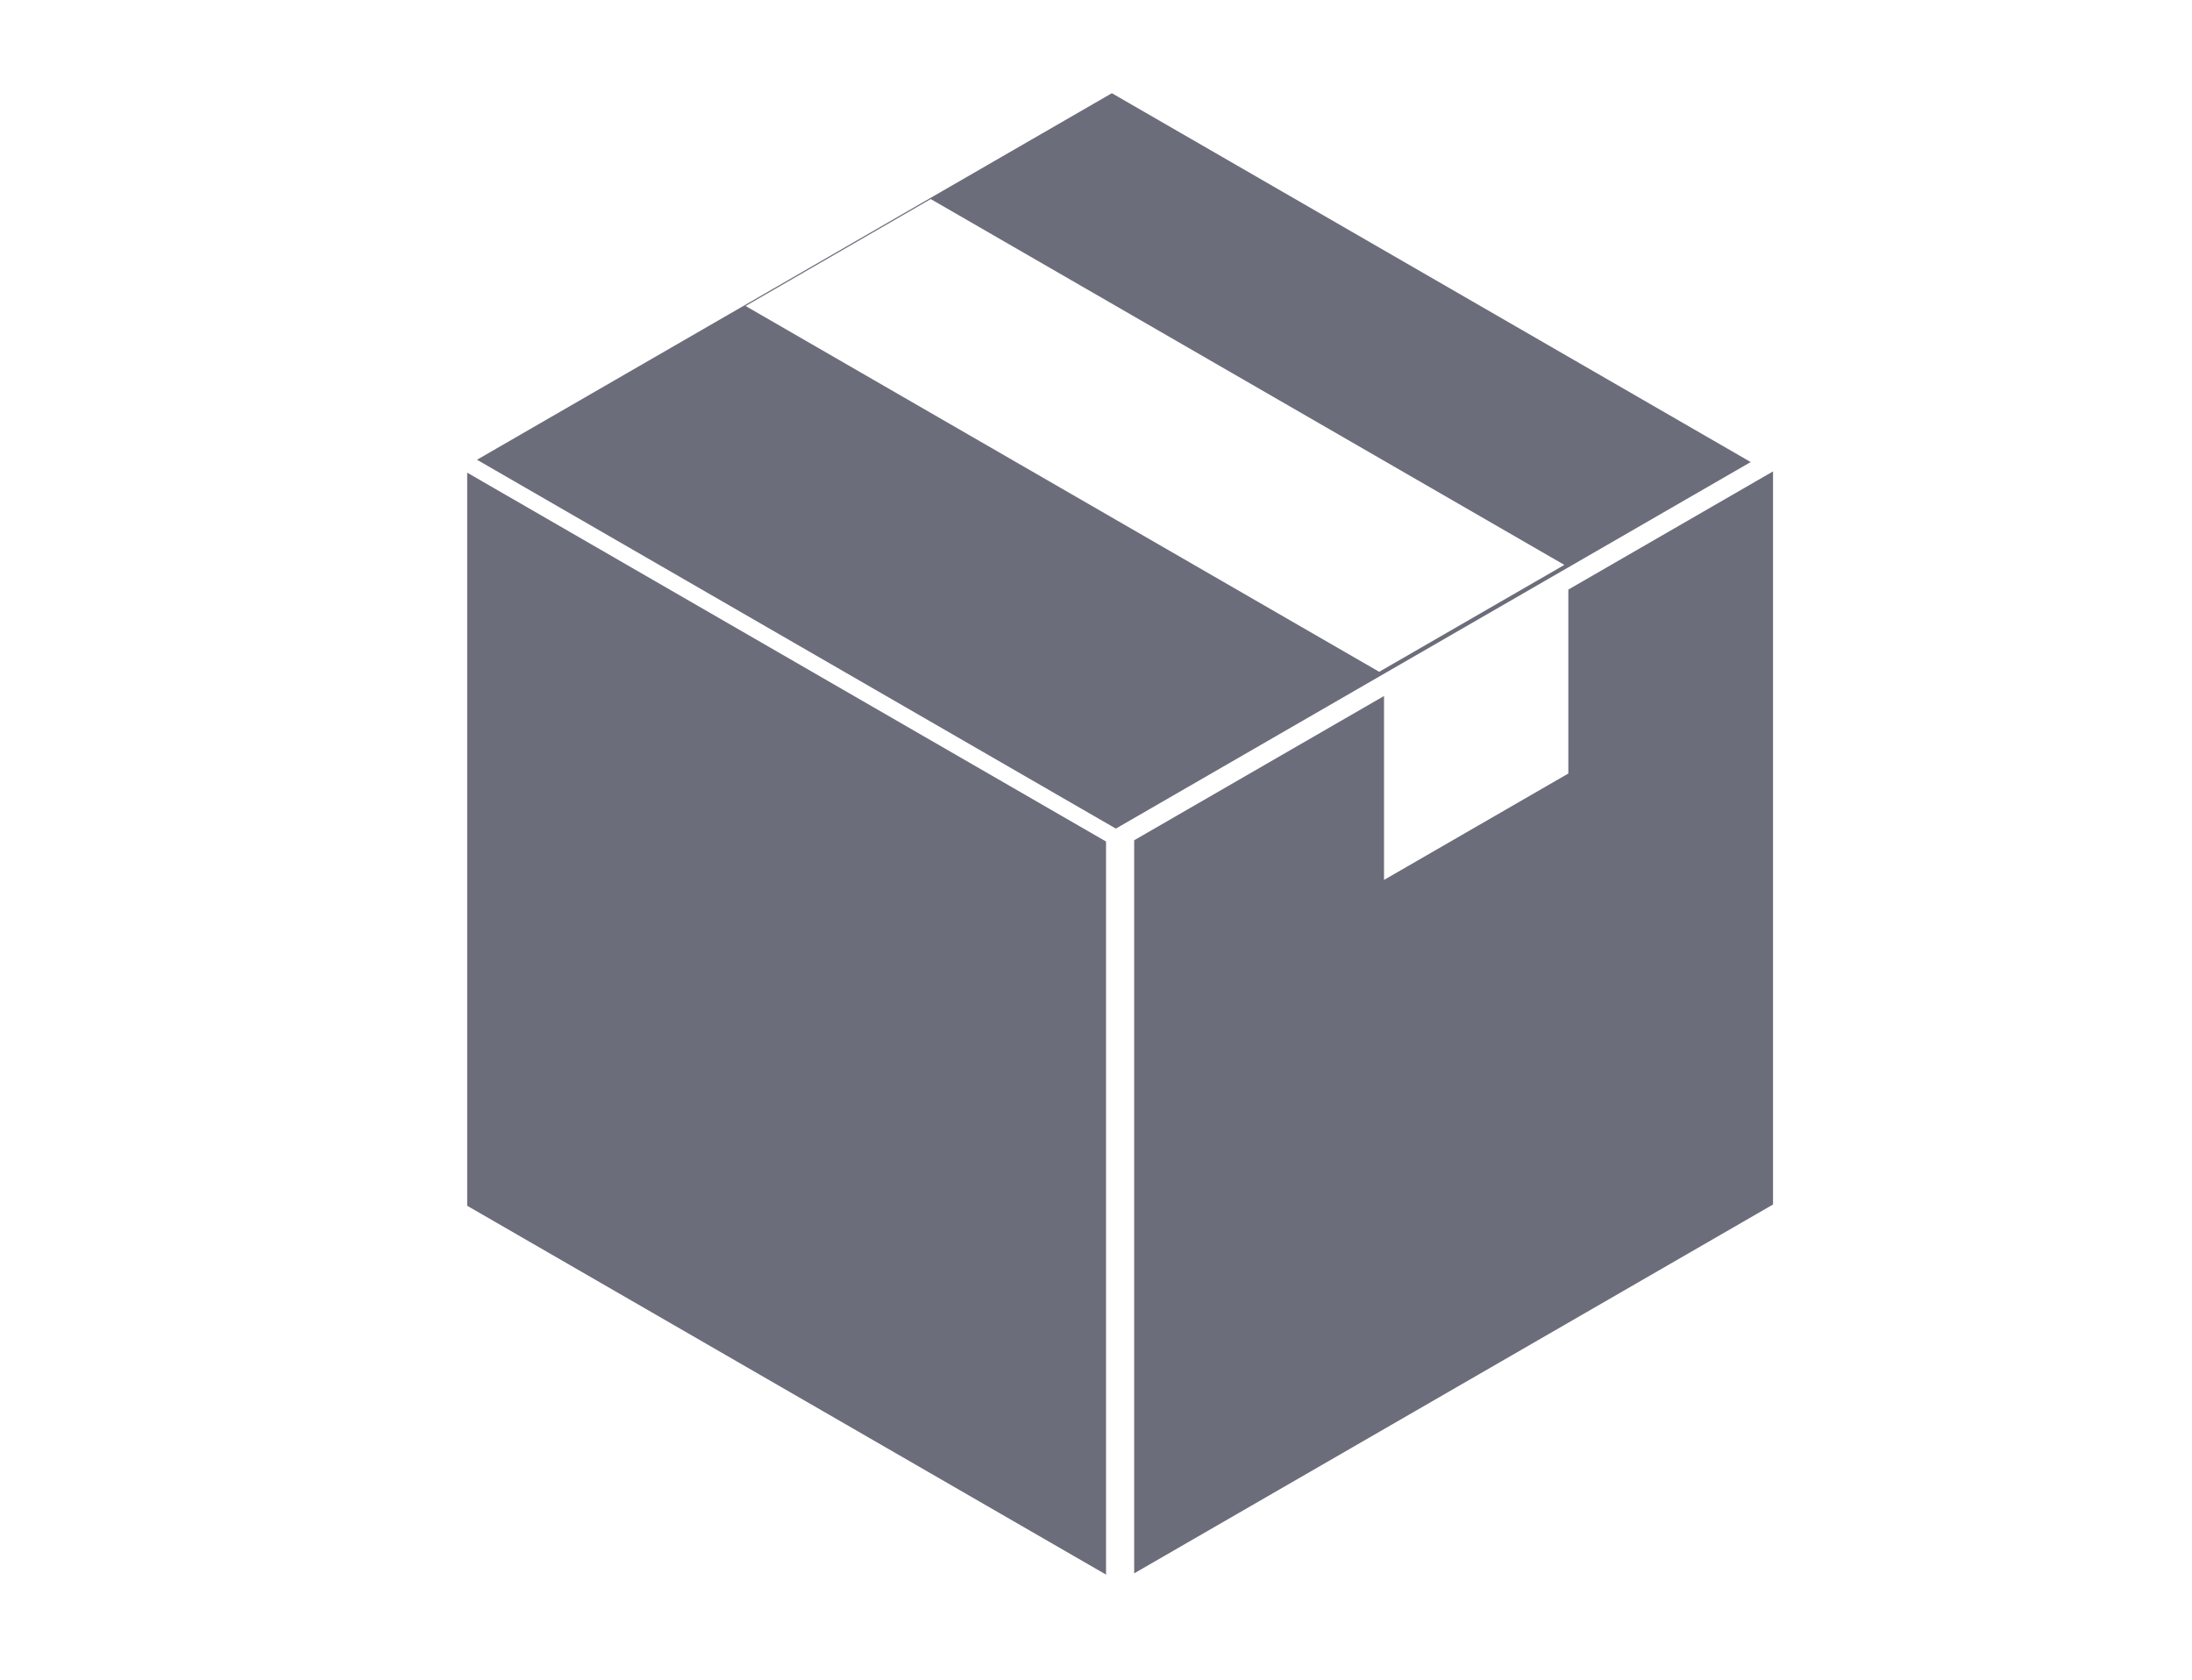
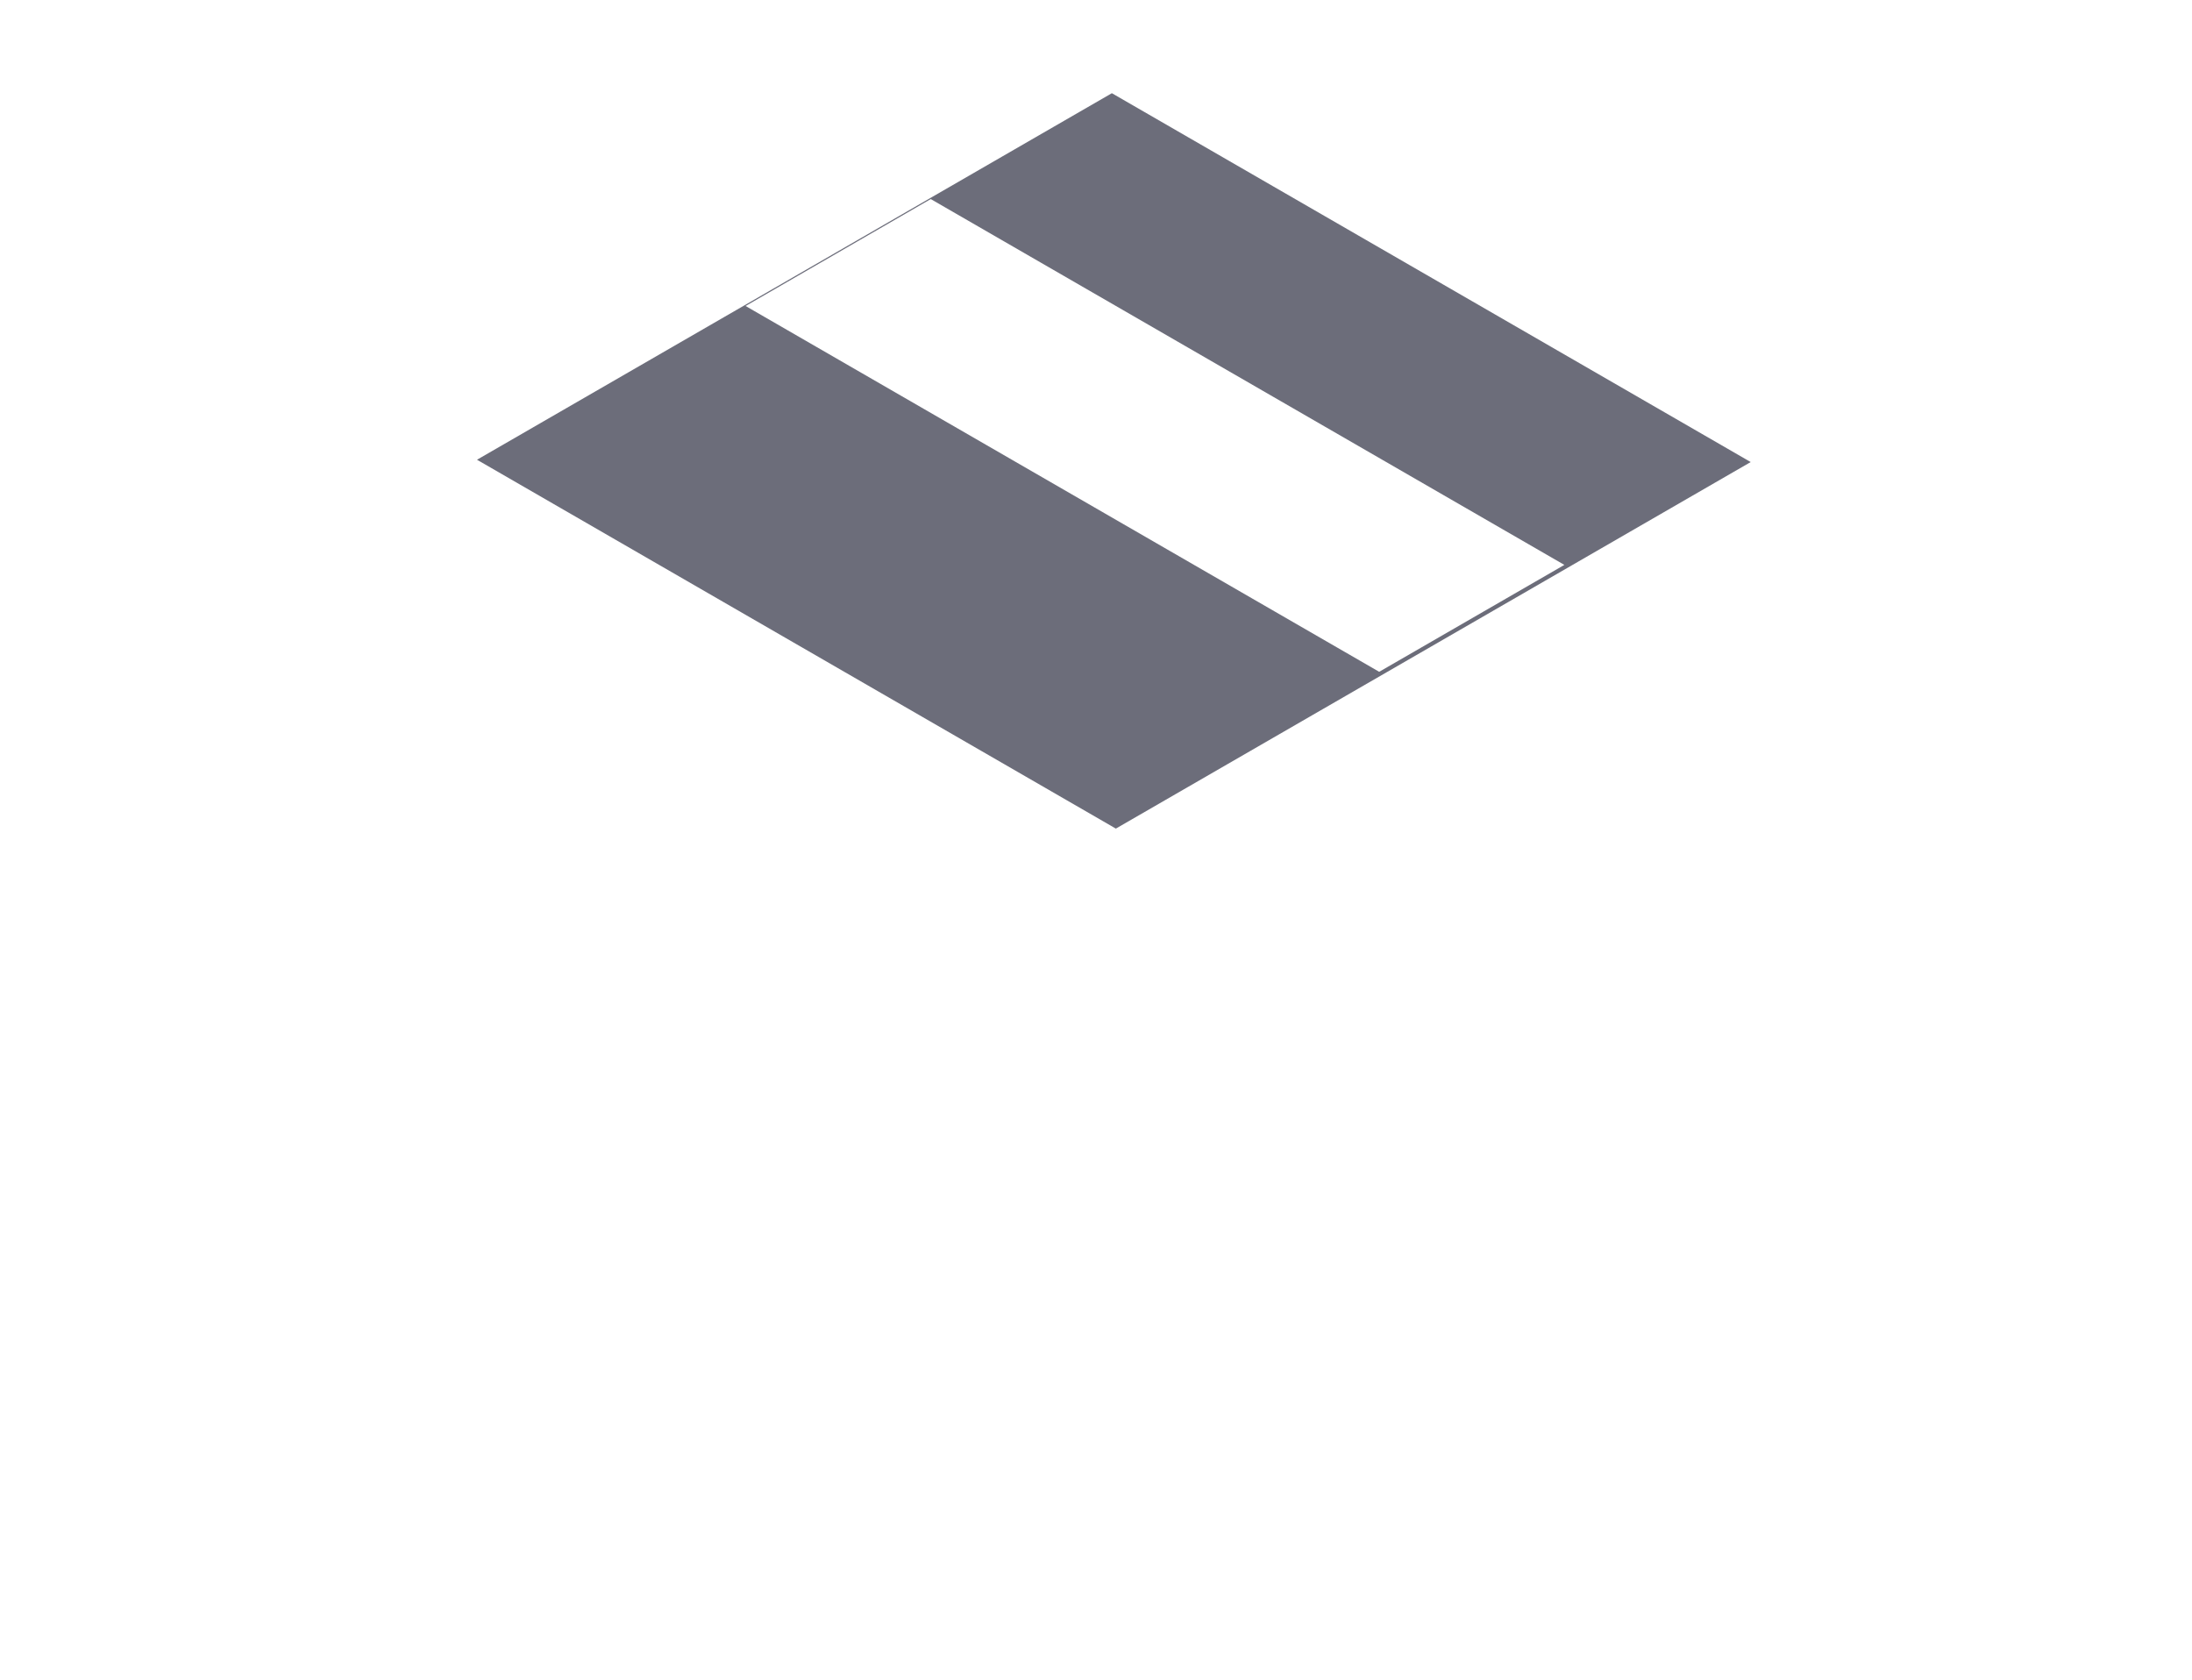
<svg xmlns="http://www.w3.org/2000/svg" viewBox="0 0 1748 1339.94">
  <defs>
    <style>.cls-1{fill:#6c6d7a;}</style>
  </defs>
  <g id="Layer_4" data-name="Layer 4">
-     <polygon class="cls-1" points="882 1255.62 372.56 961.5 372.56 376.91 882 671.04 882 1255.62" />
    <path class="cls-1" d="M886.65,74.32,380.38,366.61,889.83,660.74l506.26-292.29ZM594.56,244l147.66-85.26,505.27,291.72-147.66,85.25Z" />
-     <polygon class="cls-1" points="1250.66 470.15 1250.66 616.82 1103.68 701.67 1103.68 555.01 904.45 670.04 904.45 1254.62 1413.89 960.5 1413.89 375.91 1250.66 470.15" />
  </g>
</svg>